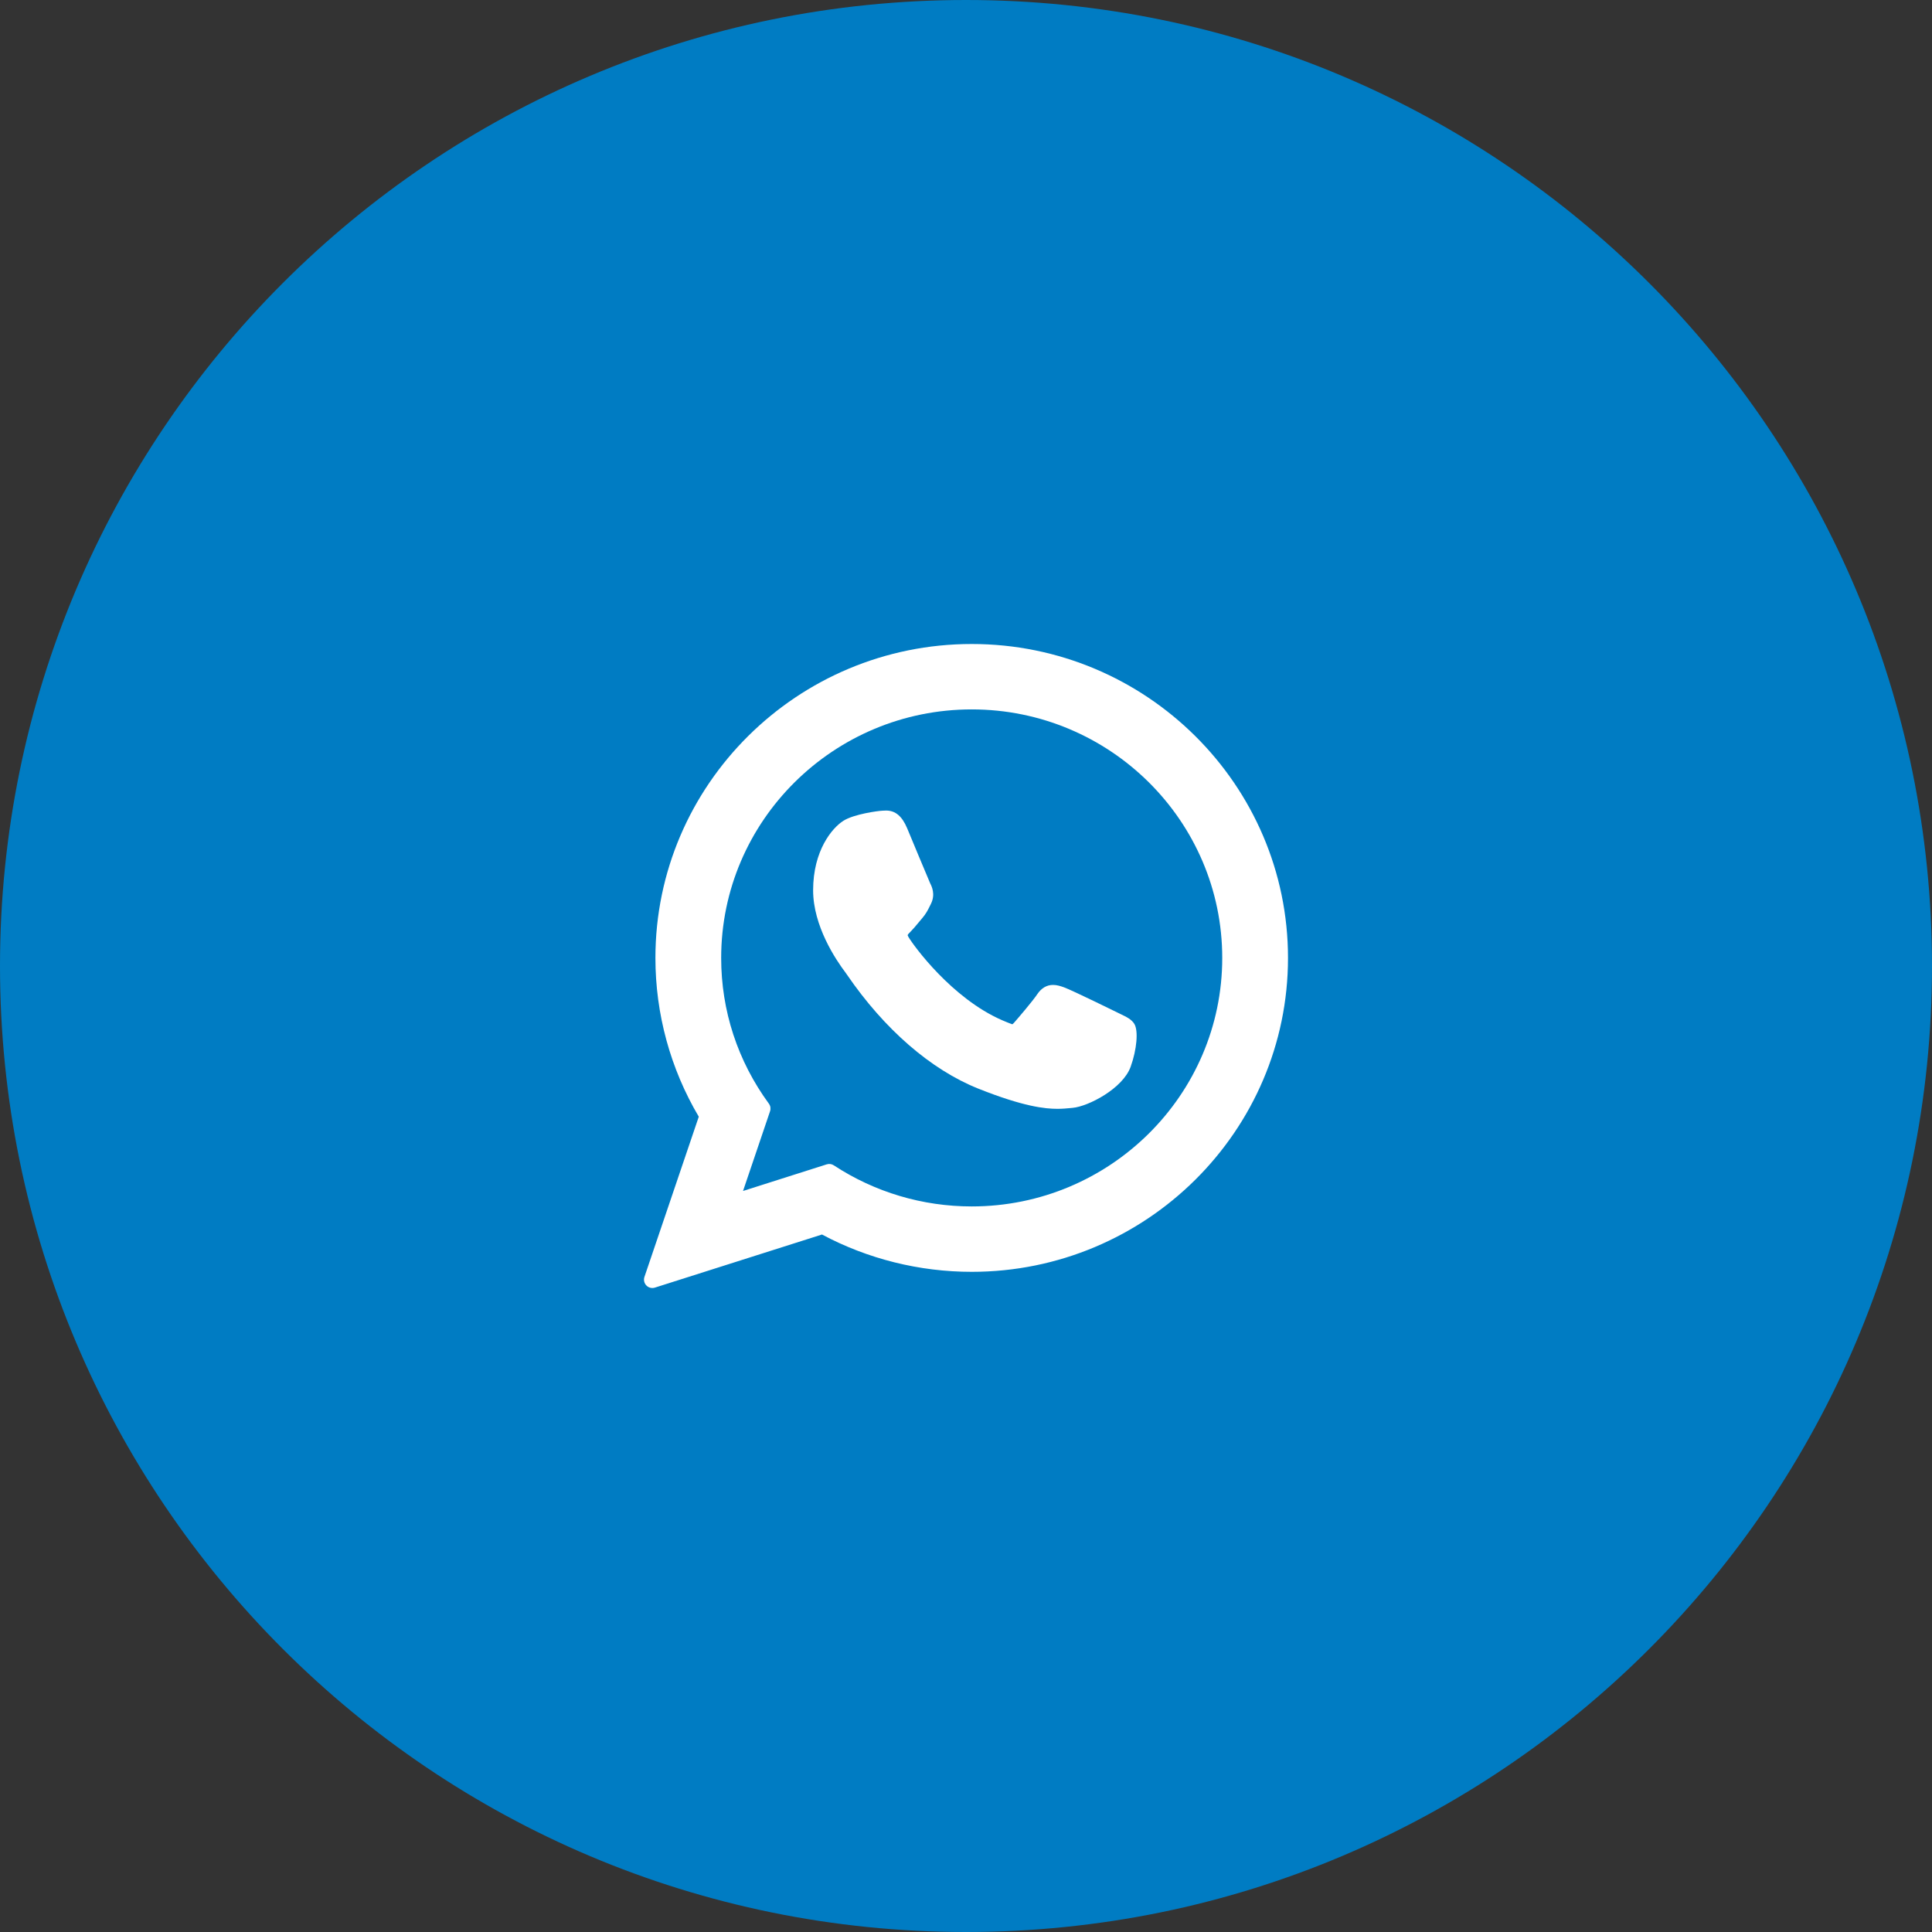
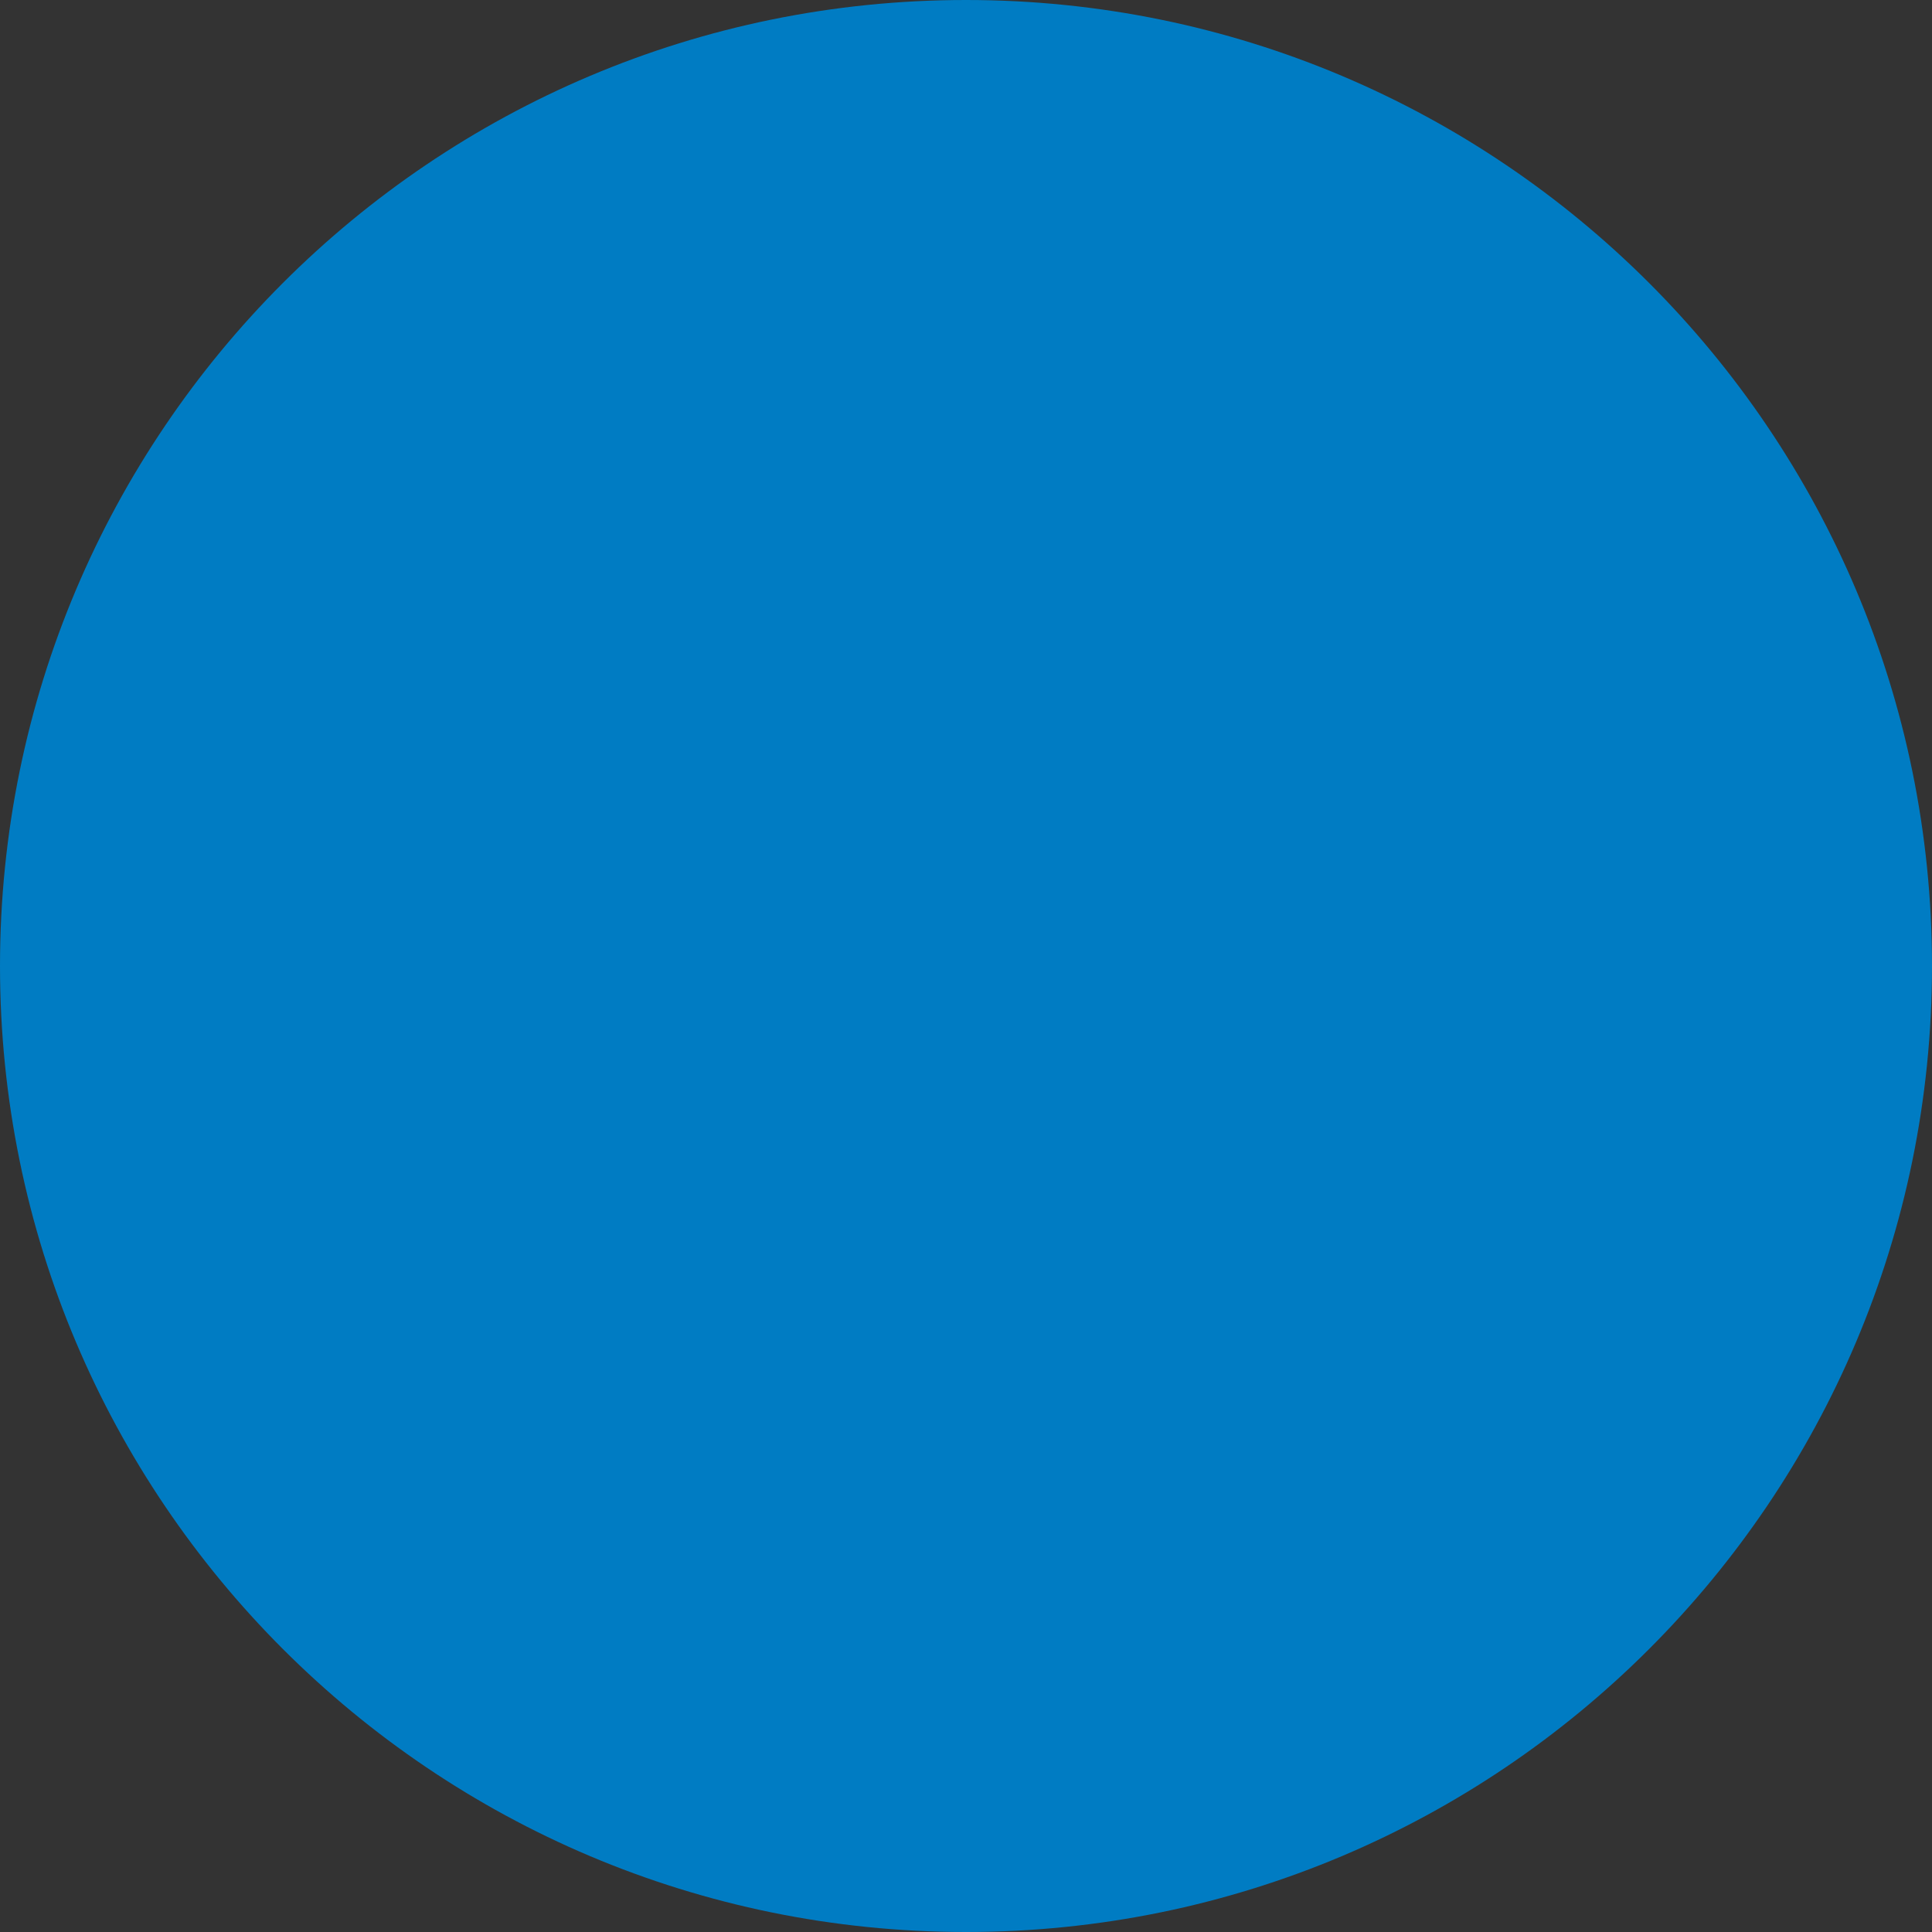
<svg xmlns="http://www.w3.org/2000/svg" width="54" height="54" viewBox="0 0 54 54" fill="none">
  <rect x="0" y="0" width="54" height="54" fill="#333333" stroke="none" />
  <g clip-path="url(#clip0_1414_74)">
    <path d="M54 27C54 12.088 41.912 0 27 0C12.088 0 0 12.088 0 27C0 41.912 12.088 54 27 54C41.912 54 54 41.912 54 27Z" fill="#007CC3" />
    <g clip-path="url(#clip1_1414_74)">
      <path d="M31.319 28.343C31.284 28.326 29.972 27.68 29.739 27.596C29.644 27.562 29.542 27.529 29.433 27.529C29.256 27.529 29.107 27.617 28.991 27.79C28.86 27.985 28.463 28.449 28.341 28.588C28.325 28.606 28.303 28.628 28.29 28.628C28.278 28.628 28.075 28.544 28.013 28.517C26.606 27.906 25.537 26.436 25.391 26.188C25.37 26.152 25.369 26.136 25.369 26.136C25.374 26.117 25.421 26.069 25.446 26.045C25.517 25.974 25.595 25.881 25.669 25.791C25.704 25.748 25.74 25.706 25.775 25.665C25.884 25.538 25.932 25.44 25.988 25.327L26.018 25.267C26.155 24.995 26.038 24.766 26 24.692C25.969 24.629 25.415 23.292 25.356 23.152C25.214 22.813 25.027 22.655 24.767 22.655C24.743 22.655 24.767 22.655 24.666 22.659C24.543 22.664 23.871 22.753 23.575 22.94C23.26 23.138 22.727 23.771 22.727 24.883C22.727 25.884 23.363 26.829 23.636 27.189C23.642 27.198 23.655 27.216 23.673 27.242C24.717 28.768 26.02 29.898 27.34 30.426C28.61 30.933 29.212 30.992 29.554 30.992H29.554C29.698 30.992 29.813 30.981 29.915 30.971L29.979 30.965C30.418 30.926 31.383 30.426 31.602 29.816C31.775 29.335 31.821 28.811 31.706 28.62C31.627 28.491 31.491 28.426 31.319 28.343Z" fill="white" />
      <path d="M27.16 18C22.285 18 18.319 21.936 18.319 26.775C18.319 28.34 18.738 29.871 19.531 31.212L18.012 35.691C17.998 35.732 17.996 35.776 18.006 35.818C18.015 35.861 18.037 35.899 18.067 35.93C18.097 35.961 18.135 35.983 18.177 35.993C18.219 36.004 18.263 36.002 18.305 35.989L22.975 34.505C24.253 35.188 25.698 35.548 27.16 35.548C32.034 35.548 36 31.612 36 26.775C36 21.936 32.034 18 27.16 18ZM27.16 33.72C25.784 33.72 24.452 33.323 23.306 32.572C23.277 32.553 23.244 32.54 23.21 32.535C23.175 32.531 23.14 32.534 23.107 32.544L20.768 33.288L21.523 31.06C21.535 31.024 21.538 30.986 21.533 30.949C21.527 30.912 21.512 30.877 21.49 30.847C20.618 29.655 20.157 28.247 20.157 26.775C20.157 22.944 23.298 19.828 27.16 19.828C31.021 19.828 34.162 22.944 34.162 26.775C34.162 30.605 31.021 33.72 27.16 33.72Z" fill="white" />
    </g>
  </g>
  <defs>
    <clipPath id="clip0_1414_74">
      <rect width="54" height="54" fill="white" />
    </clipPath>
    <clipPath id="clip1_1414_74">
-       <rect width="18" height="18" fill="white" transform="translate(18 18)" />
-     </clipPath>
+       </clipPath>
  </defs>
</svg>